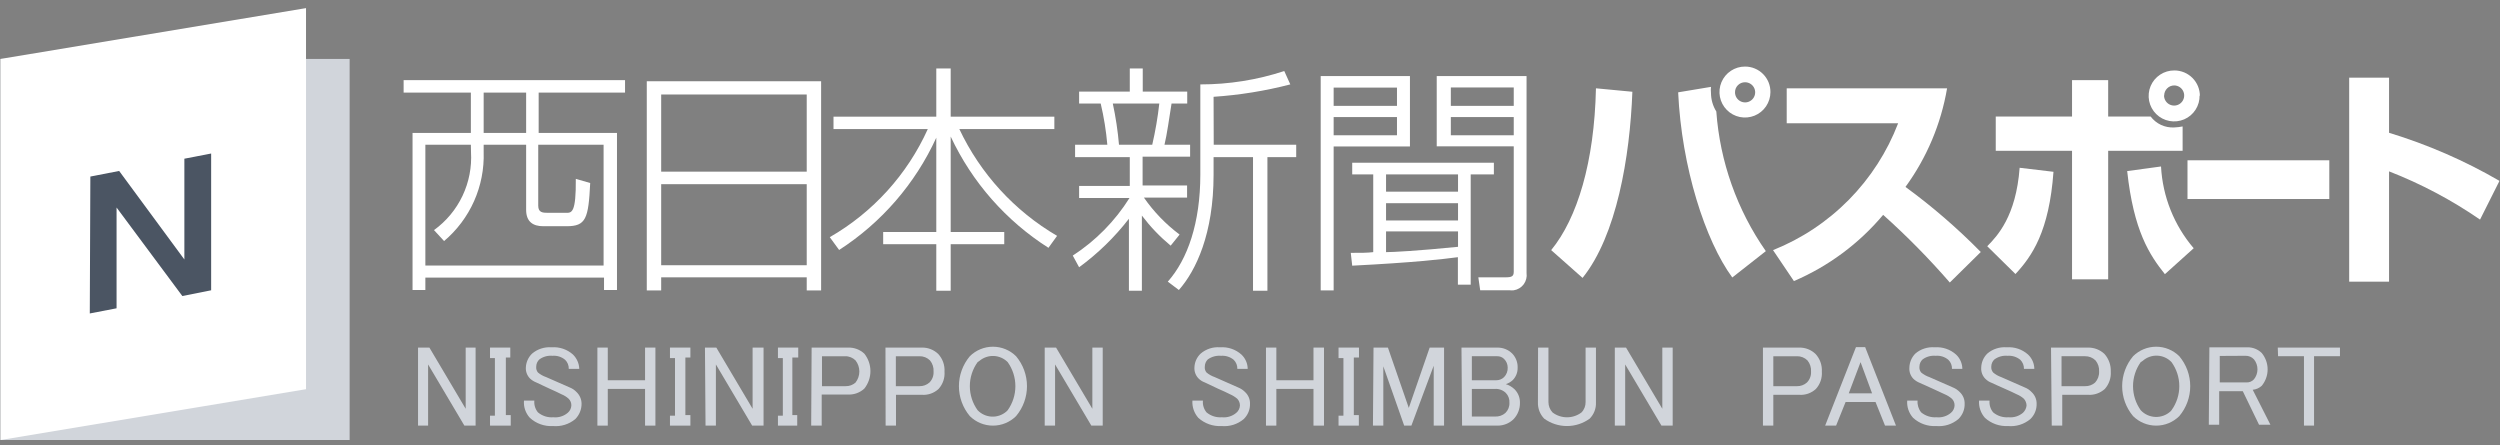
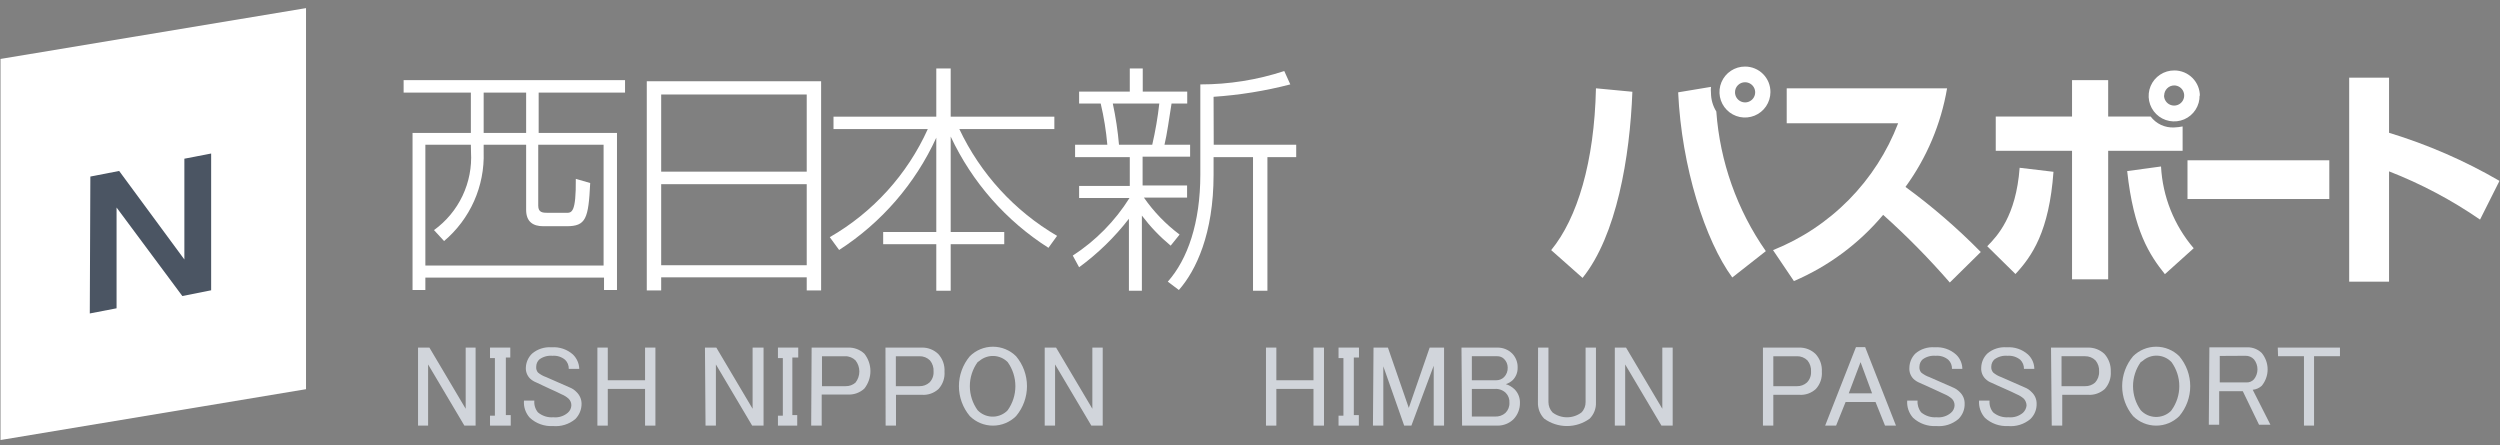
<svg xmlns="http://www.w3.org/2000/svg" width="174" height="31" viewBox="0 0 174 31" fill="none">
  <rect x="0" y="0" width="174" height="31" fill="#808080" stroke="none" />
  <g clip-path="url(#clip0_834_4679)">
    <g clip-path="url(#clip1_834_4679)">
      <g clip-path="url(#clip2_834_4679)">
-         <path d="M24.335 4.102H0.036V30.625H24.335V4.102Z" fill="#D1D5DB" />
        <path fill-rule="evenodd" clip-rule="evenodd" d="M0.036 4.102L21.299 0.565V27.088L0.036 30.625V4.102Z" fill="white" />
        <path fill-rule="evenodd" clip-rule="evenodd" d="M6.249 21.817L8.113 21.457V14.443L12.692 20.605L14.696 20.204V10.685L12.832 11.046V18.06L8.293 11.898L6.289 12.288L6.249 21.817Z" fill="#4B5563" />
        <path d="M29.095 24.192H29.886L32.411 28.45V24.192H33.102V29.623H32.321L29.796 25.364V29.623H29.095V24.192Z" fill="#D1D5DB" />
        <path d="M34.105 24.192H35.517V24.883H35.207V28.891H35.547V29.623H34.105V28.931H34.445V24.923H34.105V24.192Z" fill="#D1D5DB" />
        <path d="M37.03 24.613C37.409 24.292 37.898 24.134 38.393 24.172C38.661 24.152 38.931 24.186 39.185 24.272C39.44 24.358 39.675 24.494 39.876 24.673C40.148 24.937 40.306 25.297 40.317 25.675H39.586C39.59 25.558 39.57 25.442 39.527 25.333C39.484 25.224 39.418 25.126 39.335 25.044C39.09 24.837 38.773 24.737 38.453 24.763C38.129 24.733 37.804 24.822 37.541 25.014C37.472 25.078 37.417 25.155 37.379 25.241C37.341 25.328 37.321 25.421 37.321 25.515C37.312 25.588 37.318 25.662 37.339 25.733C37.359 25.803 37.394 25.869 37.441 25.926C37.61 26.067 37.804 26.176 38.012 26.246L39.656 26.968C39.835 27.038 39.996 27.147 40.127 27.288C40.237 27.393 40.325 27.519 40.385 27.658C40.446 27.798 40.477 27.948 40.477 28.1C40.478 28.299 40.44 28.496 40.364 28.68C40.289 28.864 40.177 29.032 40.036 29.172C39.602 29.531 39.044 29.704 38.483 29.653C38.191 29.67 37.899 29.628 37.624 29.53C37.348 29.432 37.096 29.28 36.88 29.082C36.732 28.921 36.619 28.731 36.548 28.524C36.477 28.317 36.45 28.098 36.469 27.88H37.191C37.176 28.026 37.191 28.174 37.234 28.315C37.277 28.456 37.347 28.587 37.441 28.701C37.74 28.951 38.125 29.074 38.513 29.042C38.693 29.061 38.874 29.043 39.046 28.989C39.218 28.936 39.378 28.848 39.515 28.731C39.589 28.669 39.649 28.593 39.692 28.506C39.735 28.42 39.76 28.326 39.766 28.23C39.77 28.141 39.755 28.052 39.722 27.969C39.689 27.887 39.639 27.811 39.575 27.749C39.428 27.617 39.258 27.512 39.075 27.439C38.864 27.328 38.593 27.208 38.263 27.058L37.321 26.617C37.157 26.553 37.008 26.457 36.88 26.337C36.783 26.236 36.708 26.117 36.659 25.985C36.611 25.854 36.591 25.715 36.599 25.575C36.615 25.211 36.769 24.867 37.03 24.613Z" fill="#D1D5DB" />
        <path d="M41.579 24.192H42.301V26.466H44.896V24.192H45.617V29.623H44.896V27.068H42.301V29.623H41.579V24.192Z" fill="#D1D5DB" />
-         <path d="M46.629 24.192H48.052V24.883H47.702V28.891H48.052V29.623H46.629V28.931H46.98V24.923H46.629V24.192Z" fill="#D1D5DB" />
        <path d="M49.065 24.192H49.856L52.381 28.45V24.192H53.143V29.623H52.351L49.826 25.364V29.623H49.105L49.065 24.192Z" fill="#D1D5DB" />
        <path d="M54.145 24.192H55.557V24.883H55.147V28.891H55.487V29.623H54.145V28.931H54.485V24.923H54.145V24.192Z" fill="#D1D5DB" />
        <path d="M56.489 24.192H59.014C59.223 24.184 59.431 24.216 59.627 24.288C59.823 24.361 60.003 24.471 60.156 24.613C60.432 24.959 60.582 25.388 60.582 25.831C60.582 26.273 60.432 26.702 60.156 27.048C60 27.191 59.817 27.301 59.617 27.372C59.417 27.443 59.206 27.472 58.994 27.459H57.19V29.623H56.459L56.489 24.192ZM57.211 24.794V26.878H58.854C59.108 26.885 59.355 26.795 59.545 26.627C59.717 26.407 59.811 26.135 59.811 25.856C59.811 25.576 59.717 25.304 59.545 25.084C59.45 24.99 59.338 24.916 59.214 24.866C59.09 24.816 58.957 24.791 58.824 24.794H57.211Z" fill="#D1D5DB" />
        <path d="M61.629 24.192H64.165C64.373 24.188 64.58 24.224 64.775 24.3C64.969 24.375 65.146 24.489 65.297 24.633C65.45 24.798 65.569 24.992 65.644 25.204C65.72 25.416 65.752 25.641 65.738 25.866C65.754 26.083 65.726 26.302 65.656 26.509C65.585 26.716 65.473 26.906 65.327 27.068C65.172 27.213 64.988 27.324 64.788 27.395C64.588 27.465 64.376 27.494 64.165 27.479H62.361V29.623H61.639L61.629 24.192ZM62.351 24.794V26.878H63.994C64.248 26.885 64.495 26.795 64.686 26.627C64.785 26.528 64.862 26.409 64.912 26.277C64.962 26.146 64.984 26.006 64.976 25.866C64.996 25.583 64.907 25.303 64.726 25.084C64.63 24.989 64.515 24.914 64.39 24.864C64.264 24.814 64.129 24.79 63.994 24.794H62.351Z" fill="#D1D5DB" />
        <path d="M67.501 24.793C67.929 24.369 68.507 24.131 69.109 24.131C69.712 24.131 70.29 24.369 70.718 24.793C71.209 25.377 71.478 26.115 71.478 26.878C71.478 27.64 71.209 28.378 70.718 28.962C70.29 29.386 69.712 29.624 69.109 29.624C68.507 29.624 67.929 29.386 67.501 28.962C67.01 28.378 66.741 27.64 66.741 26.878C66.741 26.115 67.01 25.377 67.501 24.793ZM68.042 25.204C67.69 25.691 67.501 26.277 67.501 26.878C67.501 27.478 67.69 28.064 68.042 28.551C68.301 28.821 68.653 28.98 69.026 28.997C69.399 29.014 69.765 28.886 70.046 28.641L70.136 28.551C70.484 28.062 70.671 27.477 70.671 26.878C70.671 26.278 70.484 25.693 70.136 25.204C69.88 24.946 69.536 24.793 69.172 24.776C68.808 24.76 68.452 24.88 68.172 25.114L68.042 25.204Z" fill="#D1D5DB" />
        <path d="M72.711 24.192H73.503L76.028 28.45V24.192H76.749V29.623H75.958L73.433 25.364V29.623H72.711V24.192Z" fill="#D1D5DB" />
-         <path d="M83.563 24.613C83.748 24.453 83.963 24.332 84.195 24.257C84.427 24.181 84.672 24.152 84.916 24.172C85.184 24.152 85.454 24.186 85.708 24.272C85.963 24.358 86.198 24.494 86.399 24.673C86.537 24.801 86.647 24.956 86.723 25.129C86.799 25.301 86.838 25.487 86.84 25.675H86.118C86.123 25.558 86.103 25.442 86.059 25.333C86.016 25.224 85.951 25.126 85.868 25.044C85.621 24.839 85.305 24.739 84.986 24.763C84.659 24.734 84.332 24.823 84.064 25.014C83.93 25.146 83.855 25.326 83.854 25.515C83.845 25.588 83.851 25.662 83.871 25.733C83.892 25.803 83.927 25.869 83.974 25.926C84.143 26.067 84.337 26.175 84.545 26.246L86.178 26.968C86.359 27.04 86.523 27.149 86.659 27.288C86.77 27.392 86.858 27.518 86.917 27.657C86.976 27.797 87.004 27.948 87 28.1C87.005 28.299 86.969 28.498 86.893 28.683C86.817 28.867 86.703 29.034 86.559 29.172C86.346 29.35 86.1 29.484 85.836 29.567C85.571 29.649 85.292 29.678 85.016 29.653C84.723 29.669 84.429 29.627 84.152 29.529C83.876 29.431 83.621 29.279 83.403 29.082C83.258 28.918 83.148 28.728 83.077 28.522C83.007 28.315 82.978 28.097 82.992 27.88H83.724C83.709 28.026 83.724 28.174 83.767 28.315C83.81 28.456 83.88 28.587 83.974 28.701C84.273 28.951 84.658 29.073 85.046 29.042C85.225 29.061 85.407 29.043 85.579 28.989C85.751 28.936 85.911 28.848 86.048 28.731C86.122 28.669 86.182 28.593 86.225 28.506C86.268 28.42 86.293 28.326 86.299 28.23C86.301 28.141 86.285 28.053 86.252 27.97C86.22 27.888 86.171 27.812 86.108 27.749C85.957 27.622 85.789 27.517 85.607 27.439C85.397 27.328 85.126 27.208 84.786 27.058L83.854 26.617C83.688 26.558 83.537 26.462 83.413 26.336C83.316 26.236 83.24 26.116 83.192 25.985C83.144 25.854 83.123 25.714 83.132 25.575C83.143 25.21 83.298 24.864 83.563 24.613Z" fill="#D1D5DB" />
        <path d="M88.112 24.192H88.834V26.466H91.419V24.192H92.15V29.623H91.419V27.068H88.834V29.623H88.112V24.192Z" fill="#D1D5DB" />
        <path d="M93.162 24.192H94.585V24.883H94.225V28.891H94.575V29.623H93.162V28.931H93.503V24.923H93.162V24.192Z" fill="#D1D5DB" />
        <path d="M95.597 24.192H96.599L98.052 28.39L99.505 24.192H100.507V29.623H99.786V25.454L98.233 29.623H97.731L96.279 25.494V29.623H95.557L95.597 24.192Z" fill="#D1D5DB" />
        <path d="M101.719 24.192H104.245C104.619 24.192 104.979 24.34 105.247 24.603C105.375 24.735 105.475 24.892 105.54 25.064C105.606 25.237 105.635 25.421 105.627 25.605C105.63 25.762 105.601 25.919 105.543 26.065C105.484 26.211 105.397 26.344 105.287 26.456C105.149 26.584 104.984 26.68 104.806 26.737C105.031 26.806 105.236 26.926 105.407 27.088C105.531 27.21 105.629 27.357 105.694 27.519C105.76 27.681 105.792 27.855 105.788 28.03C105.793 28.247 105.753 28.462 105.672 28.664C105.592 28.866 105.47 29.049 105.317 29.202C105.025 29.473 104.642 29.623 104.245 29.623H101.76L101.719 24.192ZM102.441 24.793V26.466H104.144C104.347 26.467 104.541 26.388 104.685 26.246C104.77 26.158 104.835 26.055 104.878 25.941C104.921 25.827 104.941 25.706 104.936 25.585C104.936 25.473 104.914 25.362 104.871 25.259C104.828 25.156 104.765 25.062 104.685 24.983C104.622 24.921 104.547 24.872 104.464 24.839C104.382 24.807 104.293 24.791 104.204 24.793H102.441ZM102.441 27.068V28.991H104.054C104.318 29.006 104.578 28.916 104.776 28.741C104.869 28.651 104.943 28.541 104.991 28.42C105.039 28.299 105.062 28.17 105.056 28.04C105.065 27.913 105.048 27.786 105.005 27.667C104.961 27.548 104.894 27.439 104.806 27.348C104.706 27.252 104.589 27.178 104.459 27.129C104.33 27.081 104.192 27.06 104.054 27.068H102.441Z" fill="#D1D5DB" />
        <path d="M107.05 24.192H107.772V27.98C107.77 28.252 107.874 28.514 108.062 28.711C108.351 28.927 108.703 29.044 109.064 29.044C109.425 29.044 109.777 28.927 110.066 28.711C110.162 28.615 110.236 28.501 110.286 28.375C110.336 28.249 110.36 28.115 110.357 27.98V24.192H111.078V28.009C111.088 28.218 111.053 28.427 110.977 28.622C110.901 28.817 110.786 28.994 110.637 29.142C110.178 29.474 109.626 29.652 109.059 29.652C108.493 29.652 107.94 29.474 107.481 29.142C107.335 28.993 107.22 28.816 107.144 28.621C107.069 28.426 107.033 28.218 107.04 28.009L107.05 24.192Z" fill="#D1D5DB" />
        <path d="M112.391 24.192H113.172L115.697 28.45V24.192H116.419V29.623H115.637L113.112 25.364V29.623H112.391V24.192Z" fill="#D1D5DB" />
        <path d="M122.701 24.192H125.226C125.435 24.188 125.642 24.224 125.837 24.3C126.031 24.375 126.208 24.489 126.359 24.633C126.512 24.798 126.631 24.992 126.706 25.204C126.782 25.416 126.814 25.641 126.8 25.866C126.816 26.083 126.788 26.302 126.718 26.509C126.647 26.716 126.535 26.906 126.389 27.068C126.234 27.213 126.05 27.324 125.85 27.395C125.65 27.465 125.438 27.494 125.226 27.479H123.423V29.623H122.701V24.192ZM123.423 24.794V26.878H125.066C125.32 26.885 125.567 26.795 125.758 26.627C125.857 26.528 125.934 26.409 125.984 26.277C126.034 26.146 126.056 26.006 126.048 25.866C126.068 25.583 125.979 25.303 125.798 25.084C125.702 24.989 125.587 24.914 125.462 24.864C125.336 24.814 125.201 24.79 125.066 24.794H123.423Z" fill="#D1D5DB" />
        <path d="M127.03 29.623L129.174 24.162H129.816L131.96 29.623H131.198L130.537 27.98H128.453L127.792 29.623H127.03ZM129.495 25.204L128.673 27.378H130.297L129.495 25.204Z" fill="#D1D5DB" />
        <path d="M133.303 24.613C133.488 24.453 133.702 24.332 133.935 24.257C134.167 24.181 134.412 24.152 134.655 24.172C134.923 24.152 135.193 24.186 135.448 24.272C135.702 24.358 135.937 24.494 136.138 24.673C136.276 24.801 136.386 24.956 136.462 25.129C136.538 25.301 136.578 25.487 136.579 25.675H135.858C135.862 25.558 135.842 25.442 135.799 25.333C135.756 25.224 135.69 25.126 135.607 25.044C135.362 24.837 135.045 24.736 134.725 24.763C134.401 24.733 134.077 24.822 133.814 25.014C133.744 25.078 133.689 25.155 133.651 25.241C133.613 25.327 133.593 25.421 133.593 25.515C133.584 25.588 133.59 25.662 133.611 25.733C133.632 25.803 133.666 25.869 133.713 25.926C133.882 26.067 134.076 26.175 134.284 26.246L135.928 26.968C136.106 27.04 136.266 27.149 136.399 27.288C136.51 27.392 136.597 27.518 136.656 27.657C136.715 27.797 136.743 27.948 136.739 28.1C136.745 28.299 136.708 28.498 136.632 28.683C136.556 28.867 136.443 29.034 136.299 29.172C136.086 29.35 135.84 29.484 135.575 29.567C135.31 29.649 135.032 29.678 134.755 29.653C134.464 29.67 134.171 29.628 133.896 29.53C133.621 29.432 133.368 29.279 133.152 29.082C133.006 28.92 132.894 28.73 132.823 28.523C132.753 28.316 132.725 28.097 132.741 27.88H133.463C133.438 28.175 133.528 28.469 133.713 28.701C134.013 28.949 134.397 29.071 134.785 29.042C134.965 29.061 135.146 29.043 135.318 28.989C135.491 28.936 135.65 28.848 135.787 28.731C135.861 28.669 135.921 28.593 135.964 28.506C136.007 28.42 136.032 28.326 136.038 28.23C136.042 28.141 136.027 28.052 135.994 27.969C135.962 27.886 135.912 27.811 135.848 27.749C135.698 27.619 135.529 27.514 135.347 27.439L134.525 27.058L133.613 26.647C133.45 26.583 133.3 26.487 133.172 26.366C133.075 26.266 133 26.146 132.951 26.015C132.903 25.884 132.883 25.744 132.892 25.605C132.896 25.234 133.043 24.878 133.303 24.613Z" fill="#D1D5DB" />
        <path d="M138.312 24.613C138.497 24.453 138.712 24.332 138.945 24.257C139.177 24.181 139.422 24.152 139.665 24.172C139.933 24.152 140.203 24.186 140.458 24.272C140.712 24.358 140.947 24.494 141.148 24.673C141.286 24.801 141.396 24.956 141.472 25.129C141.548 25.301 141.588 25.487 141.589 25.675H140.868C140.87 25.558 140.849 25.443 140.806 25.334C140.763 25.226 140.698 25.127 140.617 25.044C140.367 24.839 140.048 24.738 139.725 24.763C139.401 24.733 139.077 24.822 138.813 25.014C138.744 25.078 138.689 25.155 138.651 25.241C138.613 25.327 138.593 25.421 138.593 25.515C138.586 25.588 138.594 25.663 138.616 25.733C138.639 25.804 138.675 25.869 138.723 25.926C138.889 26.067 139.079 26.175 139.284 26.246L140.928 26.968C141.107 27.038 141.268 27.147 141.399 27.288C141.511 27.391 141.6 27.517 141.661 27.657C141.721 27.797 141.751 27.948 141.749 28.1C141.755 28.299 141.718 28.498 141.642 28.683C141.566 28.867 141.453 29.034 141.308 29.172C141.094 29.35 140.846 29.485 140.58 29.567C140.313 29.649 140.033 29.679 139.755 29.653C139.464 29.668 139.172 29.626 138.897 29.528C138.622 29.43 138.368 29.278 138.152 29.082C138.008 28.918 137.897 28.728 137.827 28.522C137.756 28.315 137.727 28.097 137.741 27.88H138.473C138.459 28.026 138.473 28.174 138.516 28.315C138.559 28.456 138.63 28.587 138.723 28.701C139.022 28.951 139.407 29.073 139.795 29.042C139.975 29.059 140.156 29.041 140.328 28.988C140.5 28.934 140.659 28.847 140.797 28.731C140.938 28.6 141.027 28.422 141.048 28.23C141.047 28.052 140.979 27.88 140.858 27.749C140.709 27.618 140.54 27.513 140.357 27.439C140.146 27.328 139.866 27.208 139.535 27.058C139.204 26.907 138.844 26.757 138.623 26.647C138.457 26.587 138.306 26.492 138.182 26.366C138.083 26.267 138.006 26.148 137.956 26.017C137.906 25.885 137.884 25.745 137.892 25.605C137.897 25.232 138.048 24.876 138.312 24.613Z" fill="#D1D5DB" />
        <path d="M142.751 24.192H145.326C145.75 24.184 146.16 24.343 146.469 24.633C146.771 24.971 146.929 25.413 146.91 25.866C146.924 26.083 146.895 26.301 146.824 26.508C146.754 26.714 146.643 26.904 146.499 27.068C146.341 27.212 146.156 27.323 145.955 27.393C145.753 27.464 145.539 27.493 145.326 27.479H143.533V29.623H142.801L142.751 24.192ZM143.483 24.793V26.878H145.116C145.373 26.887 145.624 26.797 145.817 26.627C146.008 26.42 146.109 26.146 146.098 25.866C146.118 25.582 146.028 25.302 145.847 25.084C145.751 24.989 145.637 24.914 145.511 24.864C145.386 24.814 145.251 24.79 145.116 24.793H143.483Z" fill="#D1D5DB" />
        <path d="M148.463 24.793C148.891 24.369 149.469 24.131 150.071 24.131C150.673 24.131 151.251 24.369 151.679 24.793C152.17 25.377 152.44 26.115 152.44 26.878C152.44 27.64 152.17 28.378 151.679 28.962C151.251 29.386 150.673 29.624 150.071 29.624C149.469 29.624 148.891 29.386 148.463 28.962C147.972 28.378 147.702 27.64 147.702 26.878C147.702 26.115 147.972 25.377 148.463 24.793ZM148.994 25.204C148.646 25.693 148.459 26.278 148.459 26.878C148.459 27.477 148.646 28.062 148.994 28.551C149.257 28.834 149.621 29.002 150.007 29.018C150.394 29.035 150.771 28.9 151.058 28.641L151.138 28.551C151.49 28.064 151.68 27.478 151.68 26.878C151.68 26.277 151.49 25.691 151.138 25.204C150.881 24.932 150.528 24.771 150.154 24.754C149.78 24.737 149.415 24.866 149.134 25.114L148.994 25.204Z" fill="#D1D5DB" />
        <path d="M153.773 24.172H156.419C156.604 24.169 156.788 24.203 156.96 24.271C157.132 24.34 157.289 24.443 157.421 24.573C157.683 24.894 157.827 25.296 157.827 25.71C157.827 26.125 157.683 26.527 157.421 26.847C157.247 27.008 157.025 27.107 156.789 27.128L158.022 29.563H157.23L156.098 27.228H154.455V29.563H153.733L153.773 24.172ZM154.495 24.773V26.617H156.348C156.448 26.622 156.547 26.605 156.639 26.567C156.731 26.528 156.813 26.47 156.879 26.396C157.035 26.2 157.12 25.956 157.12 25.705C157.12 25.454 157.035 25.21 156.879 25.014C156.804 24.931 156.71 24.865 156.607 24.822C156.503 24.779 156.391 24.759 156.278 24.763L154.495 24.773Z" fill="#D1D5DB" />
        <path d="M158.533 24.192H162.861V24.793H161.058V29.623H160.356V24.793H158.553L158.533 24.192Z" fill="#D1D5DB" />
        <path d="M107.962 17.408C109.786 15.184 110.968 11.266 111.078 6.146L113.613 6.386C113.443 10.935 112.511 16.406 110.146 19.342L107.962 17.408ZM119.084 6.046C119.069 6.186 119.069 6.327 119.084 6.466C119.085 6.923 119.213 7.371 119.455 7.759C119.708 11.25 120.899 14.608 122.902 17.479L120.567 19.312C118.683 16.747 117.04 11.627 116.8 6.426L119.084 6.046ZM123.222 6.416C123.22 6.767 123.114 7.109 122.918 7.4C122.721 7.691 122.443 7.916 122.118 8.049C121.793 8.181 121.437 8.214 121.093 8.144C120.749 8.073 120.434 7.903 120.188 7.653C119.941 7.404 119.774 7.087 119.707 6.743C119.641 6.398 119.678 6.042 119.814 5.718C119.95 5.395 120.179 5.119 120.472 4.926C120.765 4.733 121.108 4.631 121.459 4.633C121.692 4.633 121.923 4.679 122.138 4.769C122.354 4.859 122.549 4.991 122.713 5.156C122.877 5.322 123.006 5.519 123.094 5.735C123.181 5.952 123.225 6.183 123.222 6.416ZM120.757 6.416C120.755 6.556 120.795 6.693 120.871 6.81C120.948 6.927 121.057 7.018 121.186 7.072C121.314 7.127 121.456 7.141 121.593 7.115C121.73 7.088 121.856 7.021 121.955 6.922C122.053 6.824 122.12 6.698 122.147 6.561C122.174 6.424 122.159 6.282 122.105 6.153C122.051 6.025 121.959 5.915 121.842 5.839C121.725 5.763 121.588 5.723 121.449 5.725C121.265 5.725 121.09 5.798 120.96 5.928C120.83 6.057 120.757 6.233 120.757 6.416Z" fill="white" />
        <path d="M123.403 17.409C125.385 16.617 127.181 15.424 128.68 13.905C130.178 12.386 131.346 10.573 132.11 8.581H124.355V6.146H135.517C135.094 8.627 134.103 10.976 132.621 13.01C134.488 14.374 136.241 15.889 137.862 17.539L135.707 19.663C134.261 17.998 132.711 16.425 131.068 14.954C129.387 16.955 127.259 18.534 124.856 19.563L123.403 17.409Z" fill="white" />
        <path d="M138.312 17.138C139.014 16.426 140.316 15.054 140.567 11.677L142.922 11.957C142.621 16.116 141.429 17.829 140.276 19.072L138.312 17.138ZM146.729 5.575V8.11H149.685C149.875 8.36 150.122 8.561 150.407 8.694C150.692 8.826 151.005 8.887 151.318 8.871C151.517 8.863 151.715 8.84 151.91 8.801V10.495H146.729V19.442H144.214V10.495H138.904V8.11H144.214V5.575H146.729ZM150.407 11.587C150.518 13.682 151.318 15.683 152.681 17.278L150.677 19.082C149.605 17.739 148.503 16.076 148.052 11.907L150.407 11.587ZM153.092 6.637C153.1 6.99 153.002 7.338 152.811 7.635C152.621 7.932 152.345 8.166 152.021 8.306C151.696 8.445 151.337 8.485 150.99 8.42C150.643 8.354 150.323 8.187 150.072 7.938C149.821 7.69 149.649 7.372 149.58 7.026C149.511 6.679 149.546 6.32 149.682 5.994C149.818 5.668 150.049 5.39 150.344 5.196C150.639 5.001 150.985 4.9 151.339 4.903C151.572 4.903 151.804 4.95 152.02 5.039C152.235 5.129 152.431 5.261 152.596 5.426C152.761 5.592 152.891 5.789 152.98 6.005C153.068 6.222 153.113 6.453 153.112 6.687L153.092 6.637ZM150.617 6.637C150.615 6.776 150.654 6.912 150.73 7.028C150.805 7.145 150.913 7.236 151.041 7.291C151.168 7.346 151.309 7.362 151.445 7.337C151.582 7.312 151.708 7.247 151.807 7.15C151.907 7.053 151.975 6.929 152.004 6.793C152.033 6.658 152.021 6.517 151.97 6.388C151.919 6.259 151.831 6.148 151.716 6.069C151.602 5.991 151.467 5.947 151.328 5.946C151.142 5.946 150.964 6.019 150.833 6.151C150.701 6.282 150.627 6.461 150.627 6.647L150.617 6.637Z" fill="white" />
        <path d="M162.12 11.156V13.851H152.25V11.156H162.12Z" fill="white" />
        <path d="M166.278 5.404V9.242C168.96 10.059 171.539 11.181 173.964 12.589L172.611 15.284C170.637 13.923 168.512 12.797 166.278 11.927V19.603H163.503V5.404H166.278Z" fill="white" />
        <path d="M43.503 6.446H37.491V9.252H42.942V20.184H42.04V19.322H29.605V20.184H28.713V9.252H32.772V6.446H28.092V5.575H43.503V6.446ZM32.772 10.074H29.605V18.48H42.01V10.074H37.461V14.312C37.461 14.793 37.762 14.813 38.152 14.813H39.405C39.796 14.813 40.096 14.813 40.076 12.448L41.078 12.739C40.958 15.234 40.778 15.745 39.435 15.745H37.812C37.11 15.745 36.619 15.444 36.619 14.603V10.074H33.663V10.585C33.701 11.758 33.473 12.925 32.996 13.997C32.519 15.069 31.805 16.02 30.908 16.777L30.206 16.015C31.058 15.4 31.741 14.58 32.191 13.63C32.641 12.681 32.844 11.633 32.782 10.585L32.772 10.074ZM36.619 6.446H33.663V9.252H36.619V6.446Z" fill="white" />
        <path d="M57.15 5.655V20.214H56.148V19.302H46.018V20.214H45.016V5.655H57.15ZM46.018 11.947H56.148V6.577H46.018V11.947ZM46.018 18.46H56.148V12.819H46.018V18.46Z" fill="white" />
        <path d="M65.166 8.12V4.763H66.168V8.12H73.383V8.982H66.769C68.236 12.089 70.607 14.681 73.573 16.416L72.972 17.248C70.014 15.365 67.654 12.678 66.168 9.503V16.146H69.896V16.998H66.168V20.234H65.166V16.998H61.469V16.146H65.166V9.583C63.705 12.78 61.357 15.493 58.403 17.398L57.752 16.507C60.76 14.778 63.148 12.145 64.575 8.982H58.012V8.12H65.166Z" fill="white" />
        <path d="M81.479 17.098C80.732 16.48 80.059 15.777 79.475 15.004V20.234H78.573V15.224C77.582 16.507 76.415 17.643 75.106 18.601L74.665 17.789C76.257 16.757 77.605 15.389 78.613 13.781H75.106V12.94H78.633V10.935H74.826V10.074H77.07C76.987 9.109 76.832 8.151 76.609 7.208H75.106V6.376H78.633V4.763H79.535V6.376H82.631V7.208H81.539C81.389 8.15 81.218 9.382 81.048 10.074H82.832V10.905H79.525V12.909H82.621V13.751H79.615C80.3 14.737 81.139 15.606 82.1 16.326L81.479 17.098ZM80.196 10.074C80.415 9.129 80.579 8.172 80.687 7.208H77.451C77.655 8.153 77.799 9.11 77.882 10.074H80.196ZM84.475 10.074H90.216V10.935H88.212V20.234H87.21V10.935H84.465V12.168C84.465 16.266 83.242 18.831 82.05 20.184L81.278 19.603C82.661 18.05 83.543 15.505 83.543 12.148V5.875C85.527 5.877 87.499 5.563 89.385 4.944L89.805 5.875C88.056 6.328 86.268 6.617 84.465 6.737L84.475 10.074Z" fill="white" />
-         <path d="M98.132 5.294V10.194H92.822V20.214H91.92V5.294H98.132ZM92.822 6.096V7.369H97.23V6.096H92.822ZM92.822 8.15V9.413H97.23V8.15H92.822ZM94.014 17.599C94.785 17.599 95.136 17.599 95.577 17.549V12.138H94.114V11.326H103.974V12.138H102.361V19.813H101.469V17.9C100.397 18.04 98.463 18.27 94.114 18.491L94.014 17.599ZM96.469 12.138V13.341H101.479V12.138H96.469ZM96.469 14.142V15.345H101.479V14.142H96.469ZM96.469 17.549C96.94 17.549 98.673 17.459 101.479 17.178V16.106H96.469V17.549ZM106.248 5.294V19.002C106.288 19.279 106.217 19.561 106.05 19.787C105.883 20.012 105.634 20.162 105.357 20.204C105.267 20.214 105.176 20.214 105.086 20.204H103.022L102.892 19.302H104.785C105.216 19.302 105.357 19.232 105.357 18.912V10.184H99.996V5.294H106.248ZM100.978 6.086V7.369H105.357V6.086H100.978ZM100.978 8.15V9.413H105.357V8.15H100.978Z" fill="white" />
      </g>
    </g>
  </g>
  <defs>
    <clipPath id="clip0_834_4679">
      <rect width="174" height="30.06" fill="white" transform="translate(0 0.565)" />
    </clipPath>
    <clipPath id="clip1_834_4679">
      <rect width="174" height="30.06" fill="white" transform="translate(0 0.565)" />
    </clipPath>
    <clipPath id="clip2_834_4679">
      <rect width="173.927" height="30.06" fill="white" transform="translate(0.036 0.565)" />
    </clipPath>
  </defs>
</svg>